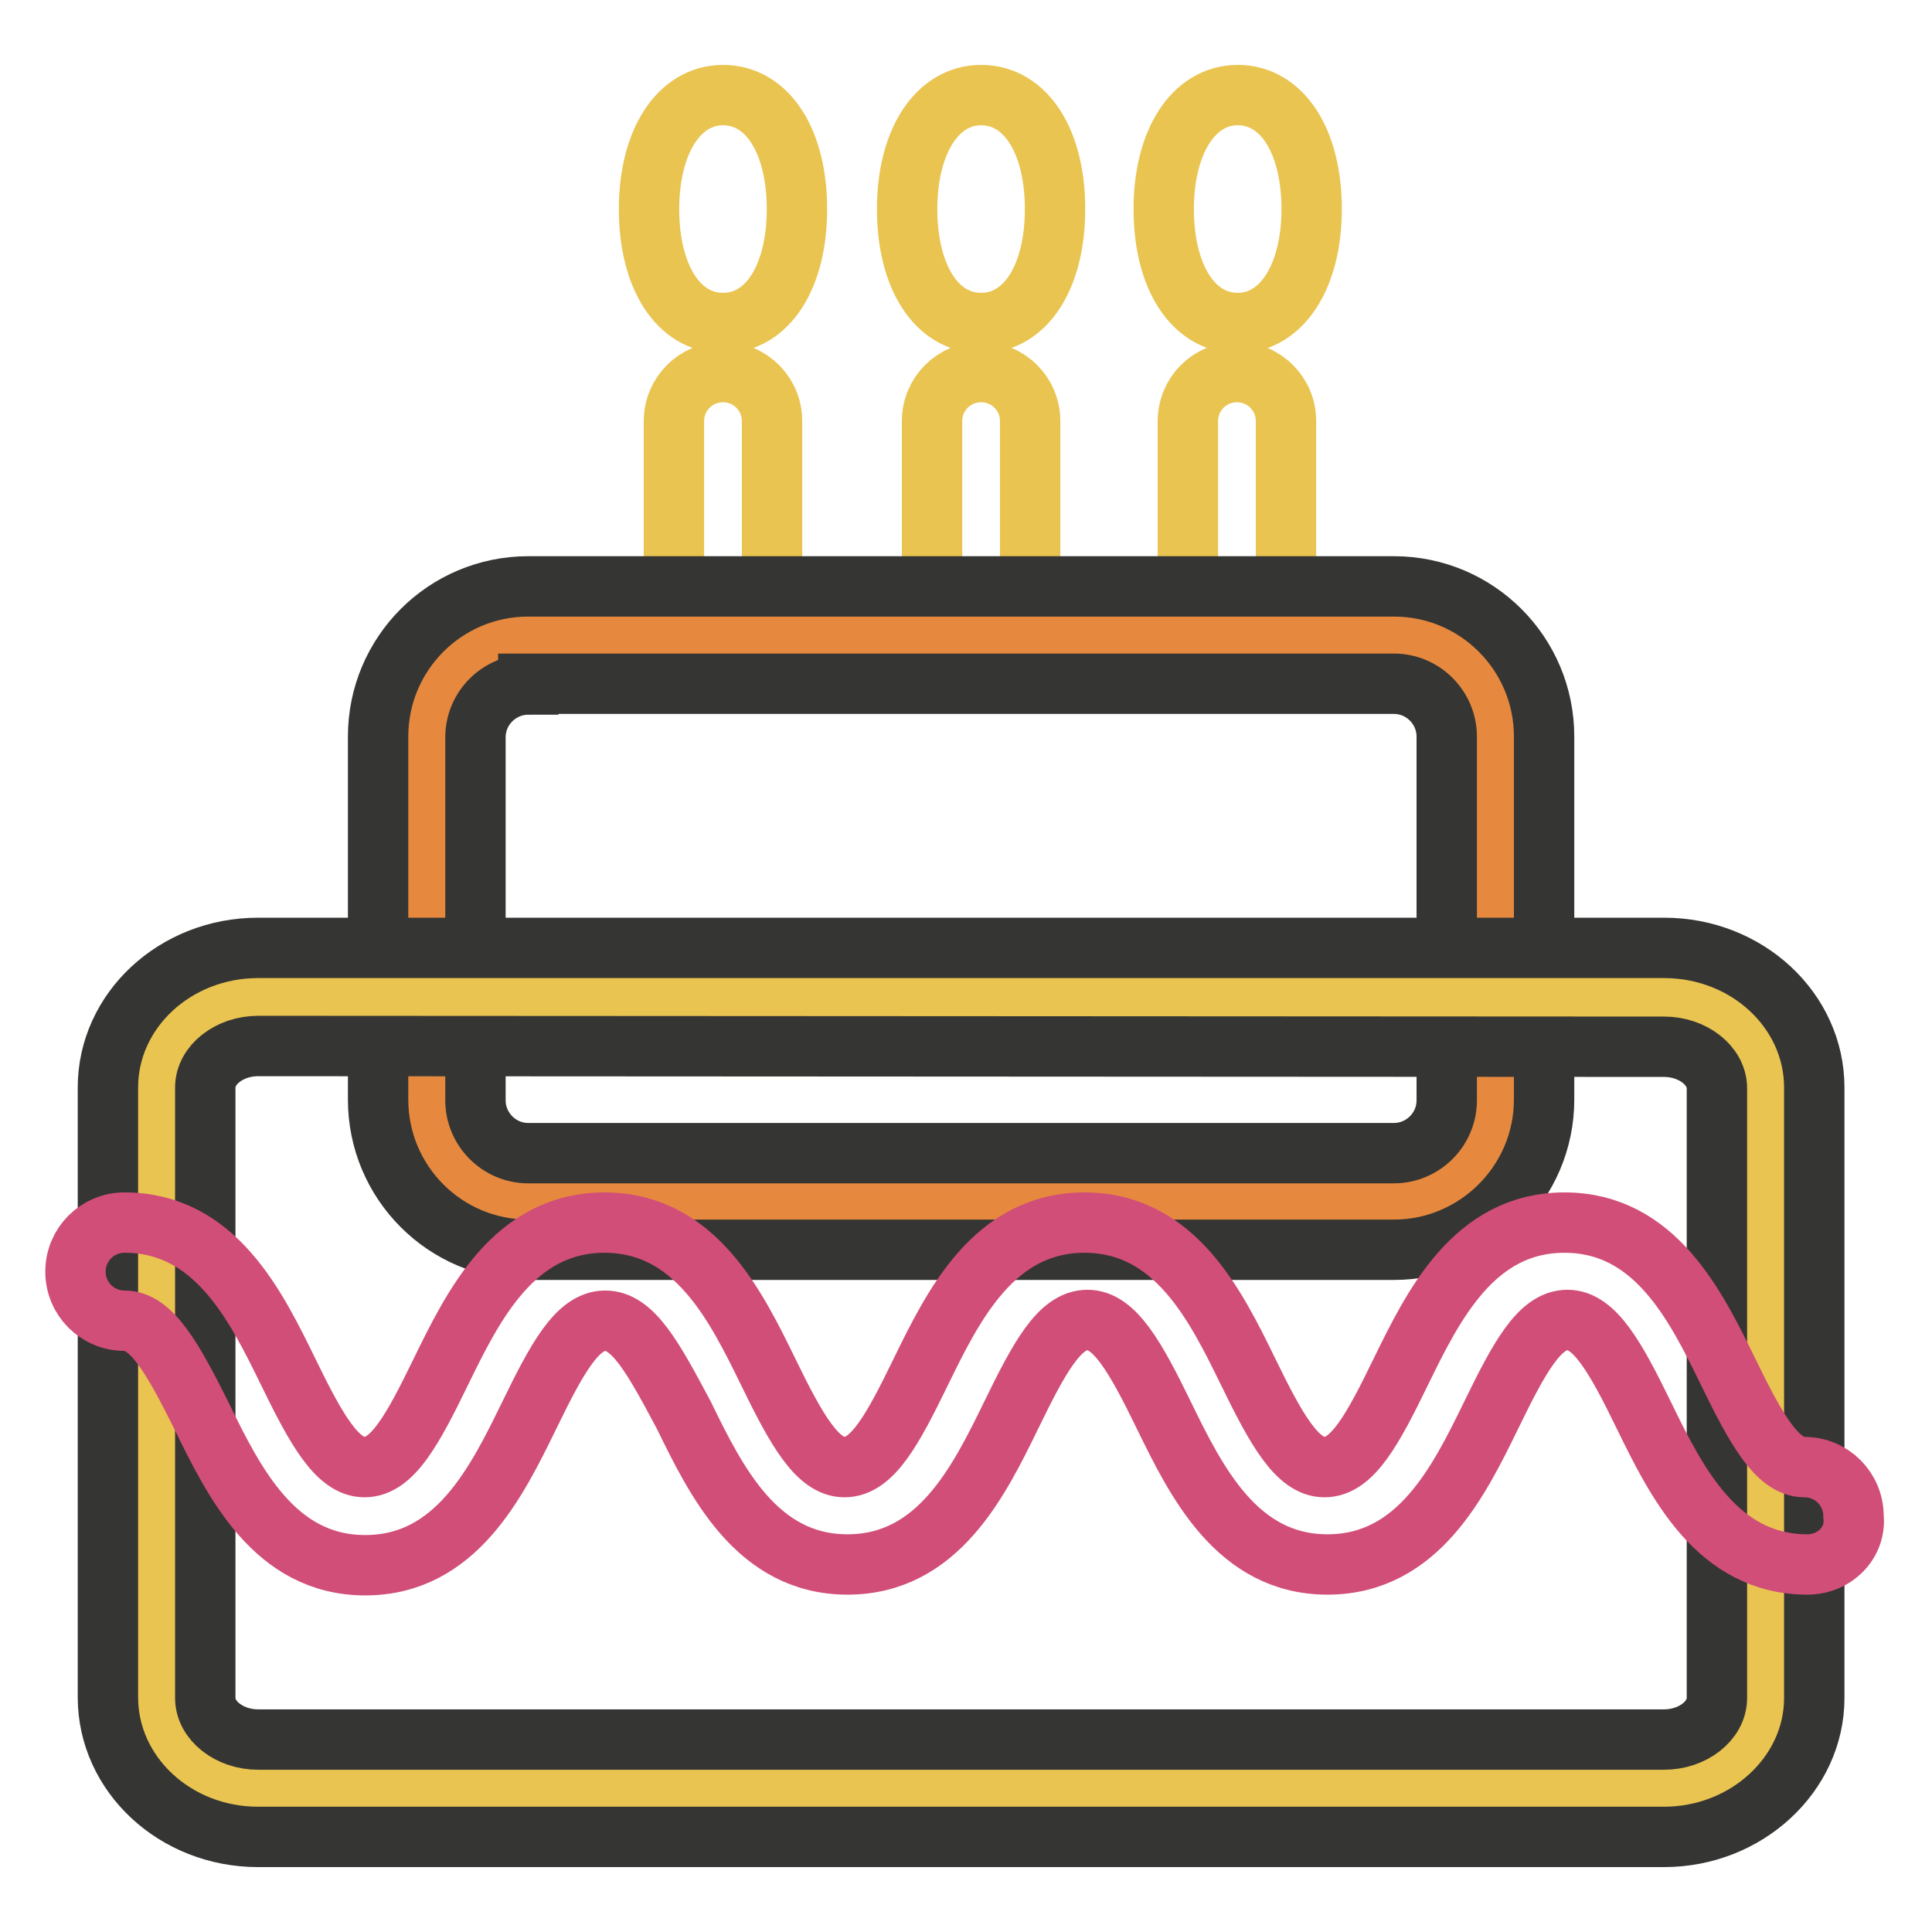
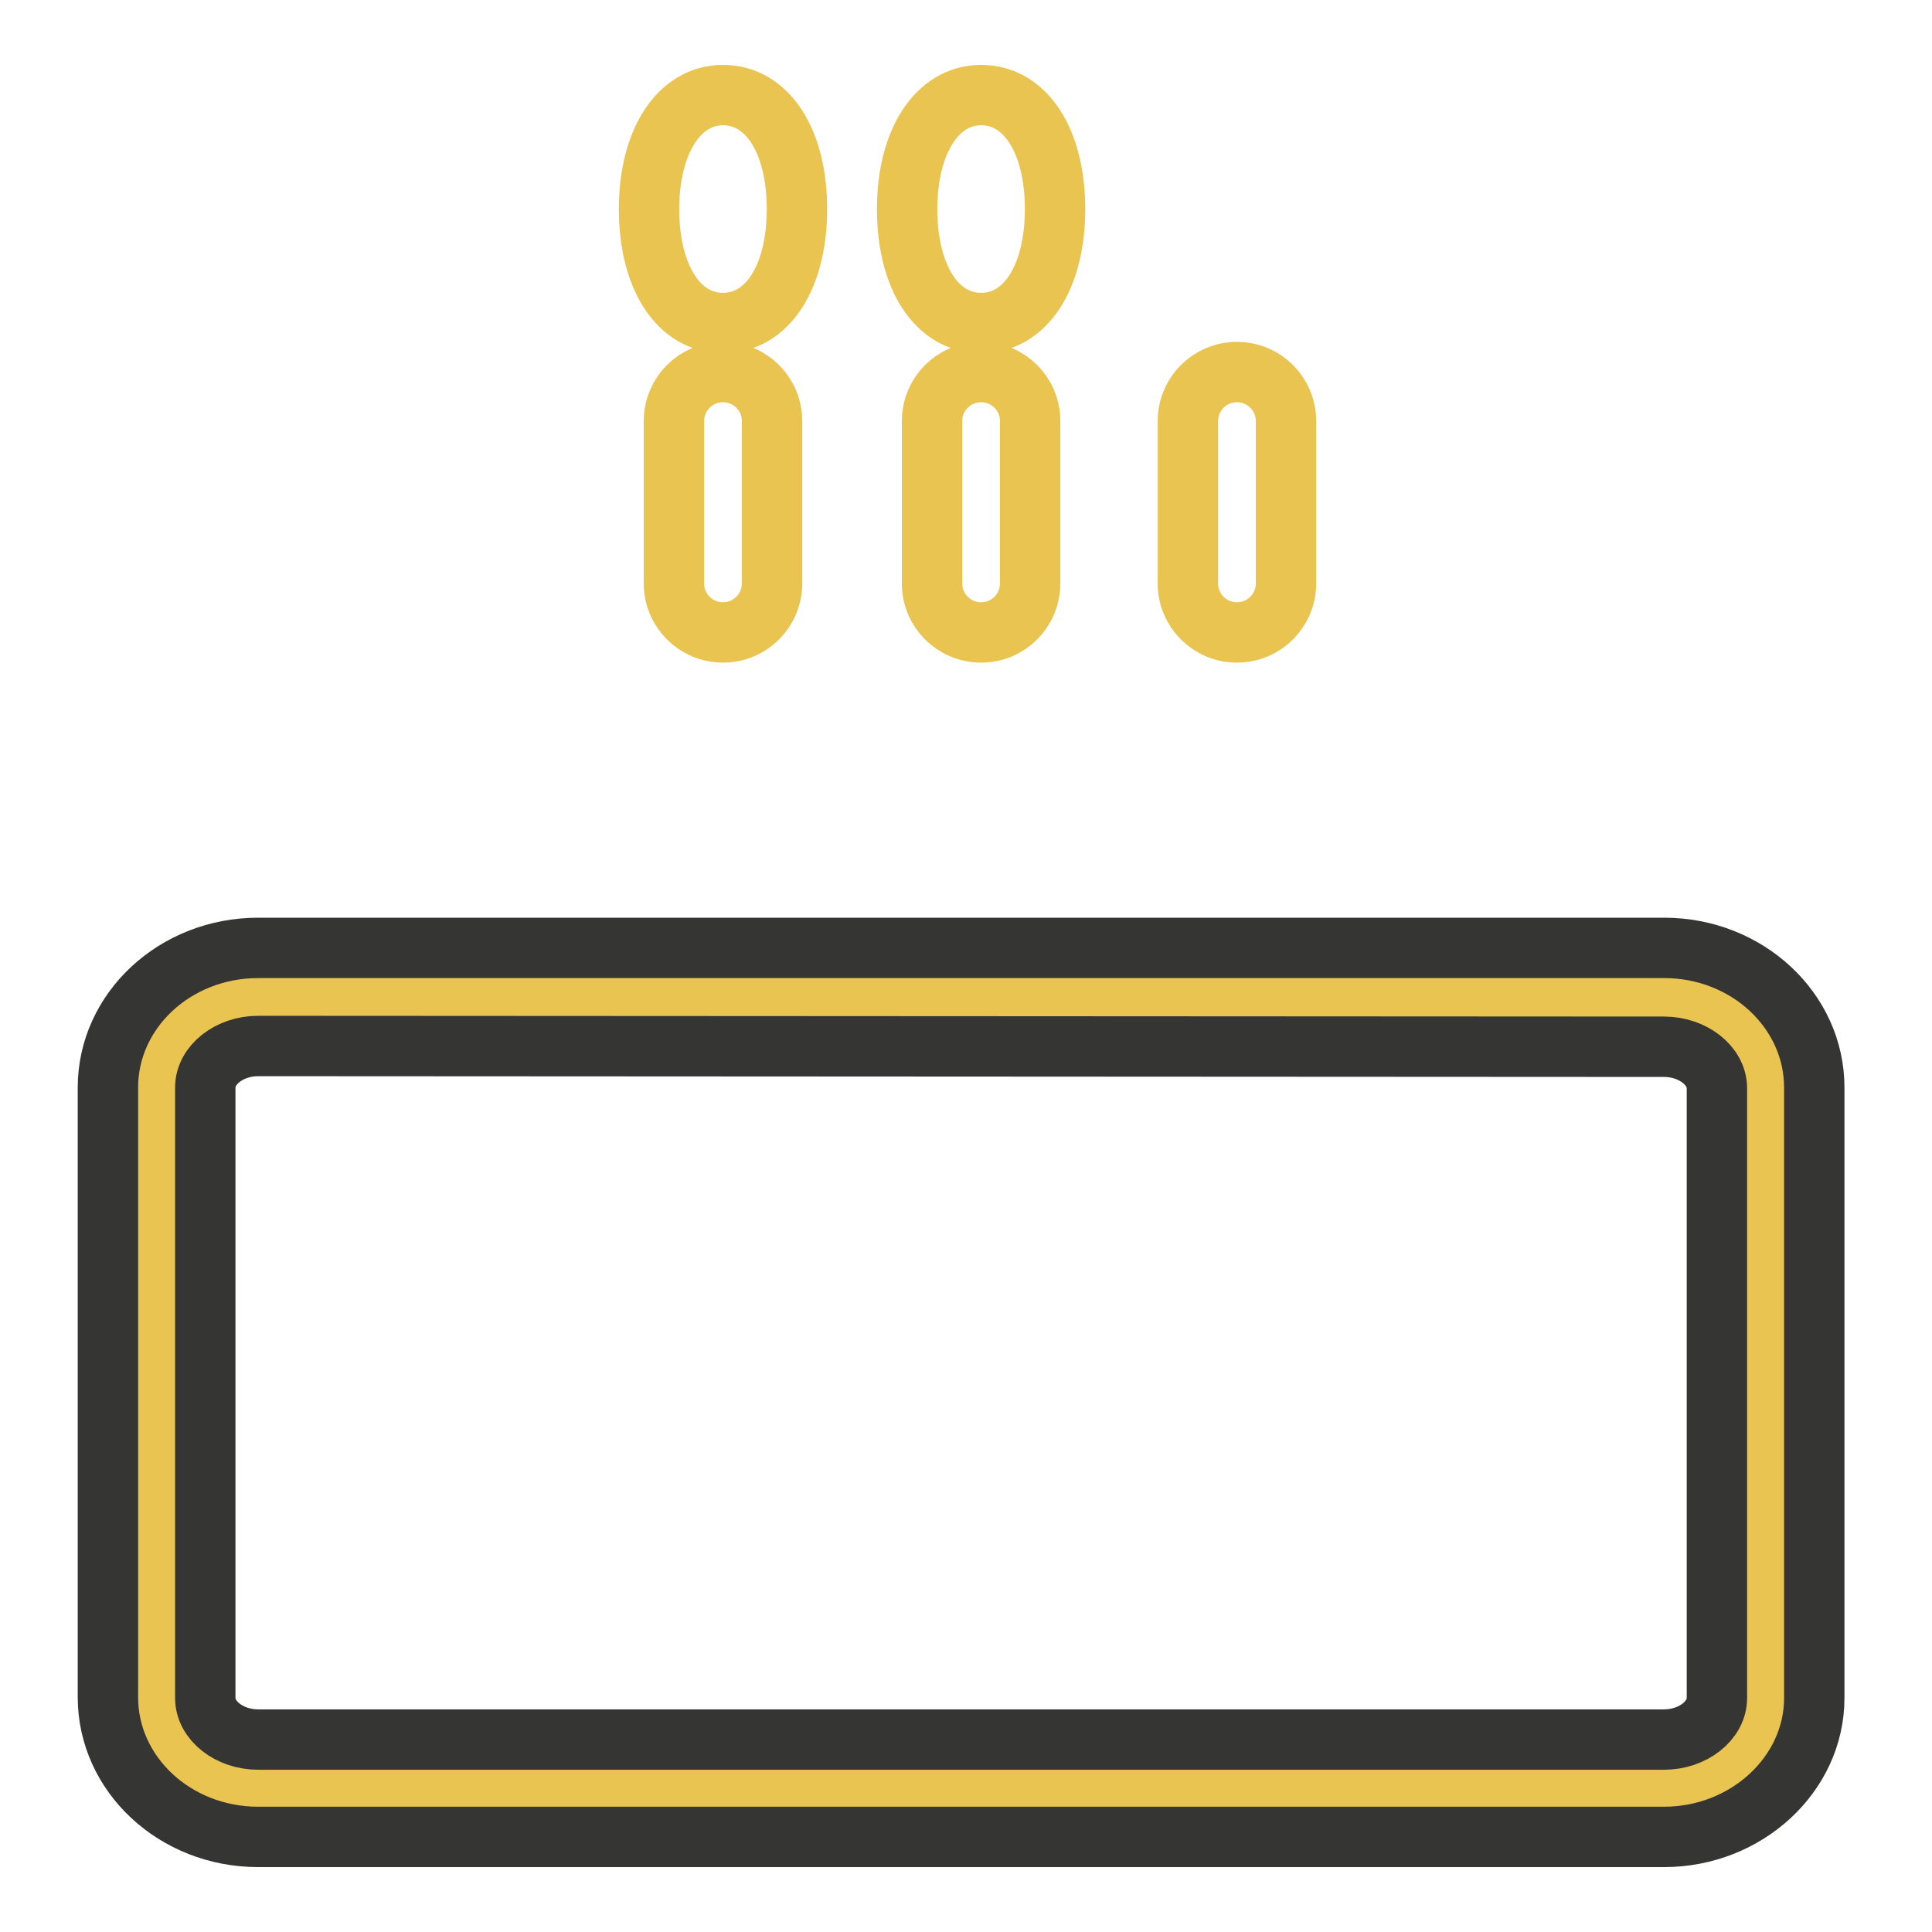
<svg xmlns="http://www.w3.org/2000/svg" version="1.1" x="0px" y="0px" viewBox="0 0 256 256" enable-background="new 0 0 256 256" xml:space="preserve">
  <g>
    <path stroke-width="8" fill-opacity="0" stroke="#e9c451" d="M95.8,83.8c-3.6,0-6.5-2.9-6.5-6.5V55.8c0-3.6,2.9-6.5,6.5-6.5c3.6,0,6.5,2.9,6.5,6.5v21.5 C102.3,80.9,99.4,83.8,95.8,83.8z M130,83.8c-3.6,0-6.5-2.9-6.5-6.5V55.8c0-3.6,2.9-6.5,6.5-6.5c3.6,0,6.5,2.9,6.5,6.5v21.5 C136.5,80.9,133.6,83.8,130,83.8z M163.9,83.8c-3.6,0-6.5-2.9-6.5-6.5V55.8c0-3.6,2.9-6.5,6.5-6.5c3.6,0,6.5,2.9,6.5,6.5v21.5 C170.4,80.9,167.5,83.8,163.9,83.8z" />
-     <path stroke-width="8" fill-opacity="0" stroke="#e6893f" d="M198.1,145.7c0,7.4-6,13.4-13.4,13.4H70c-7.4,0-13.4-6-13.4-13.4V97.6c0-7.4,6-13.4,13.4-13.4h114.7 c7.4,0,13.4,6,13.4,13.4V145.7L198.1,145.7z" />
-     <path stroke-width="8" fill-opacity="0" stroke="#353533" d="M184.7,165.6H70c-11,0-19.9-8.9-19.9-19.9V97.6c0-11,8.9-19.9,19.9-19.9h114.7c11,0,19.9,8.9,19.9,19.9 v48.1C204.6,156.7,195.6,165.6,184.7,165.6z M70,90.7c-3.8,0-7,3.1-7,7v48.1c0,3.8,3.1,7,7,7h114.7c3.8,0,7-3.1,7-7V97.6 c0-3.8-3.1-7-7-7H70L70,90.7z" />
    <path stroke-width="8" fill-opacity="0" stroke="#e9c451" d="M233.9,225c0,6.6-6,12-13.4,12H34.2c-7.4,0-13.4-5.4-13.4-12v-80.8c0-6.6,6-12,13.4-12h186.3 c7.4,0,13.4,5.4,13.4,12V225L233.9,225z" />
    <path stroke-width="8" fill-opacity="0" stroke="#353533" d="M220.5,243.4H34.2c-11,0-19.9-8.3-19.9-18.5v-80.8c0-10.2,8.9-18.5,19.9-18.5h186.3 c11,0,19.9,8.3,19.9,18.5V225C240.4,235.1,231.4,243.4,220.5,243.4z M34.2,138.6c-3.8,0-7,2.5-7,5.5V225c0,3,3.2,5.5,7,5.5h186.3 c3.8,0,7-2.5,7-5.5v-80.8c0-3-3.2-5.5-7-5.5L34.2,138.6L34.2,138.6z" />
    <path stroke-width="8" fill-opacity="0" stroke="#e9c451" d="M95.8,42.8c-5.9,0-9.8-6.1-9.8-15.1s4-15.1,9.8-15.1c5.9,0,9.8,6.1,9.8,15.1S101.7,42.8,95.8,42.8z  M130,42.8c-5.9,0-9.8-6.1-9.8-15.1s4-15.1,9.8-15.1c5.9,0,9.8,6.1,9.8,15.1S135.9,42.8,130,42.8z" />
-     <path stroke-width="8" fill-opacity="0" stroke="#e9c451" d="M164,42.8c-5.9,0-9.8-6.1-9.8-15.1s4-15.1,9.8-15.1c5.9,0,9.8,6.1,9.8,15.1S169.8,42.8,164,42.8z" />
-     <path stroke-width="8" fill-opacity="0" stroke="#d14e78" d="M239.5,207.3c-12,0-17.4-11-21.7-19.8c-3.7-7.6-6.5-12.6-10.1-12.6c-3.7,0-6.4,5-10.1,12.6 c-4.3,8.8-9.7,19.8-21.7,19.8c-12,0-17.4-11-21.7-19.8c-3.7-7.6-6.5-12.6-10.1-12.6c-3.7,0-6.4,5-10.1,12.6 c-4.3,8.8-9.7,19.8-21.7,19.8c-12,0-17.4-11-21.7-19.8C86.6,180,83.9,175,80.2,175c-3.7,0-6.4,5-10.1,12.6 c-4.3,8.8-9.7,19.8-21.7,19.8c-12,0-17.4-11-21.7-19.8C22.9,180,20.1,175,16.5,175c-3.6,0-6.5-2.9-6.5-6.5s2.9-6.5,6.5-6.5 c12,0,17.4,11,21.7,19.8c3.7,7.6,6.5,12.6,10.1,12.6c3.7,0,6.4-5,10.1-12.6c4.3-8.8,9.7-19.8,21.7-19.8c12,0,17.4,11,21.7,19.8 c3.7,7.6,6.5,12.6,10.1,12.6c3.7,0,6.4-5,10.1-12.6c4.3-8.8,9.7-19.8,21.7-19.8c12,0,17.4,11,21.7,19.8c3.7,7.6,6.5,12.6,10.1,12.6 c3.7,0,6.4-5,10.1-12.6c4.3-8.8,9.7-19.8,21.7-19.8s17.4,11,21.7,19.8c3.7,7.6,6.5,12.6,10.1,12.6c3.6,0,6.5,2.9,6.5,6.5 C246,204.4,243.1,207.3,239.5,207.3L239.5,207.3z" />
  </g>
</svg>